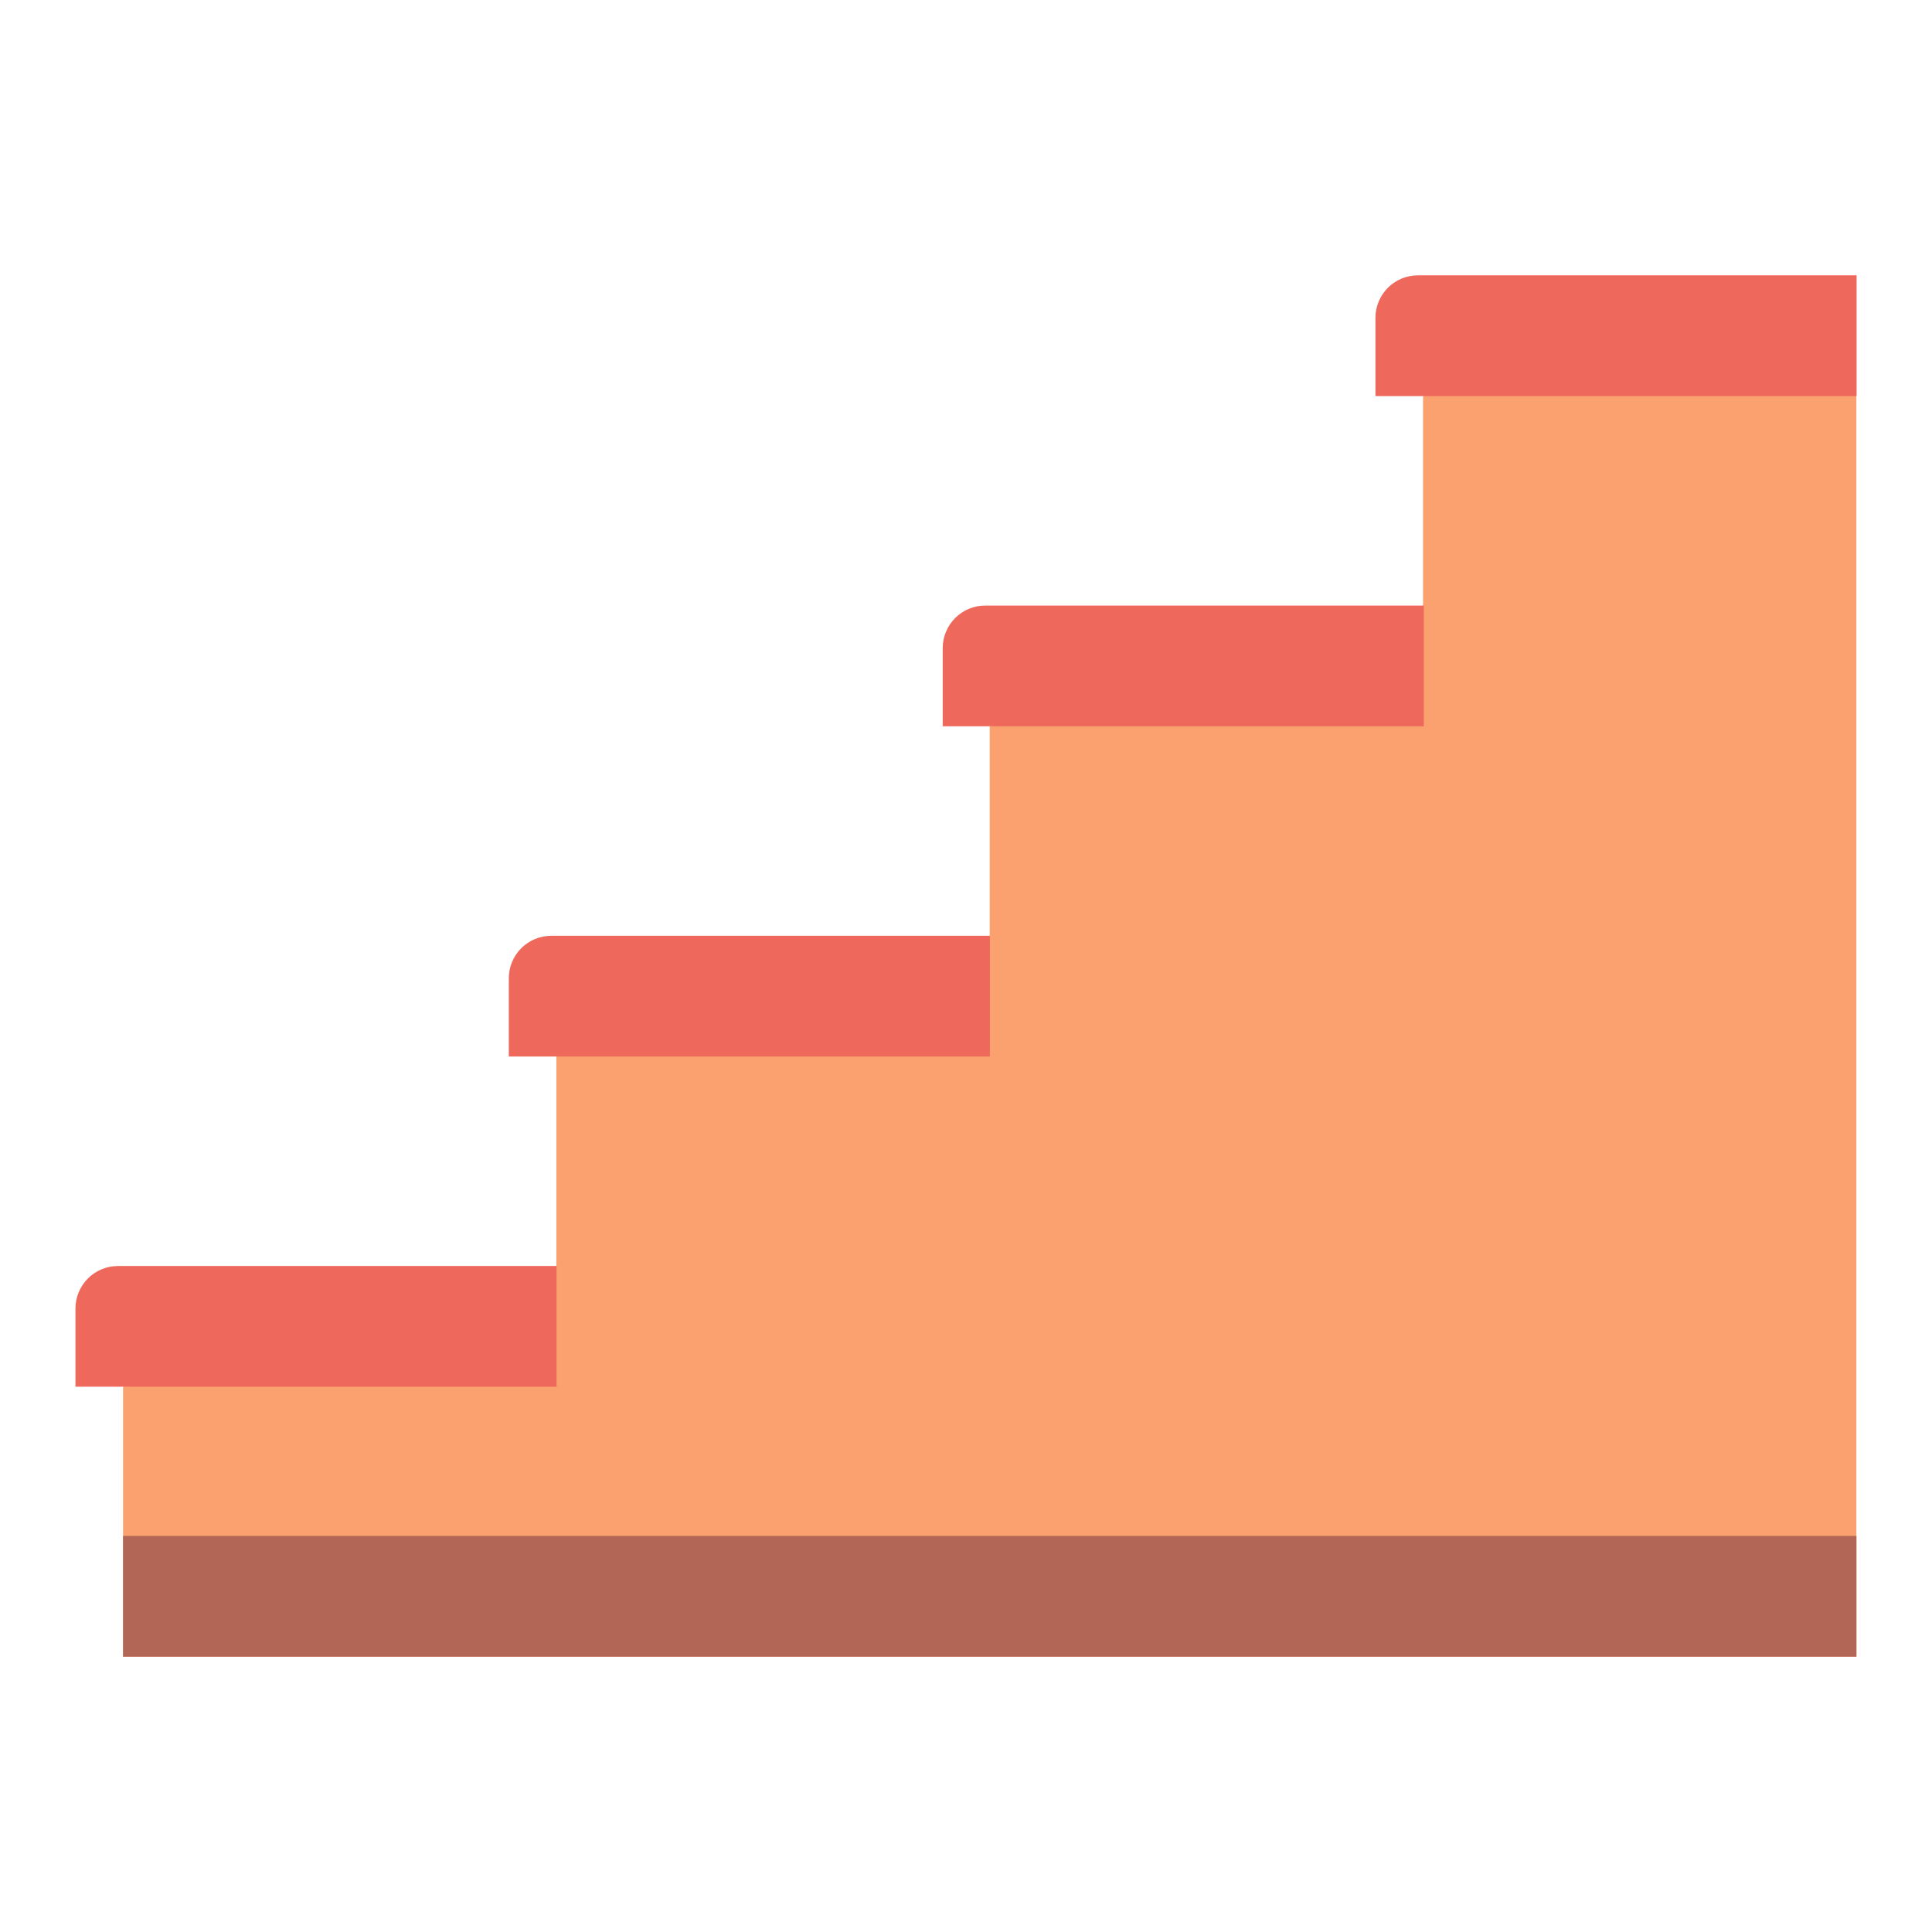
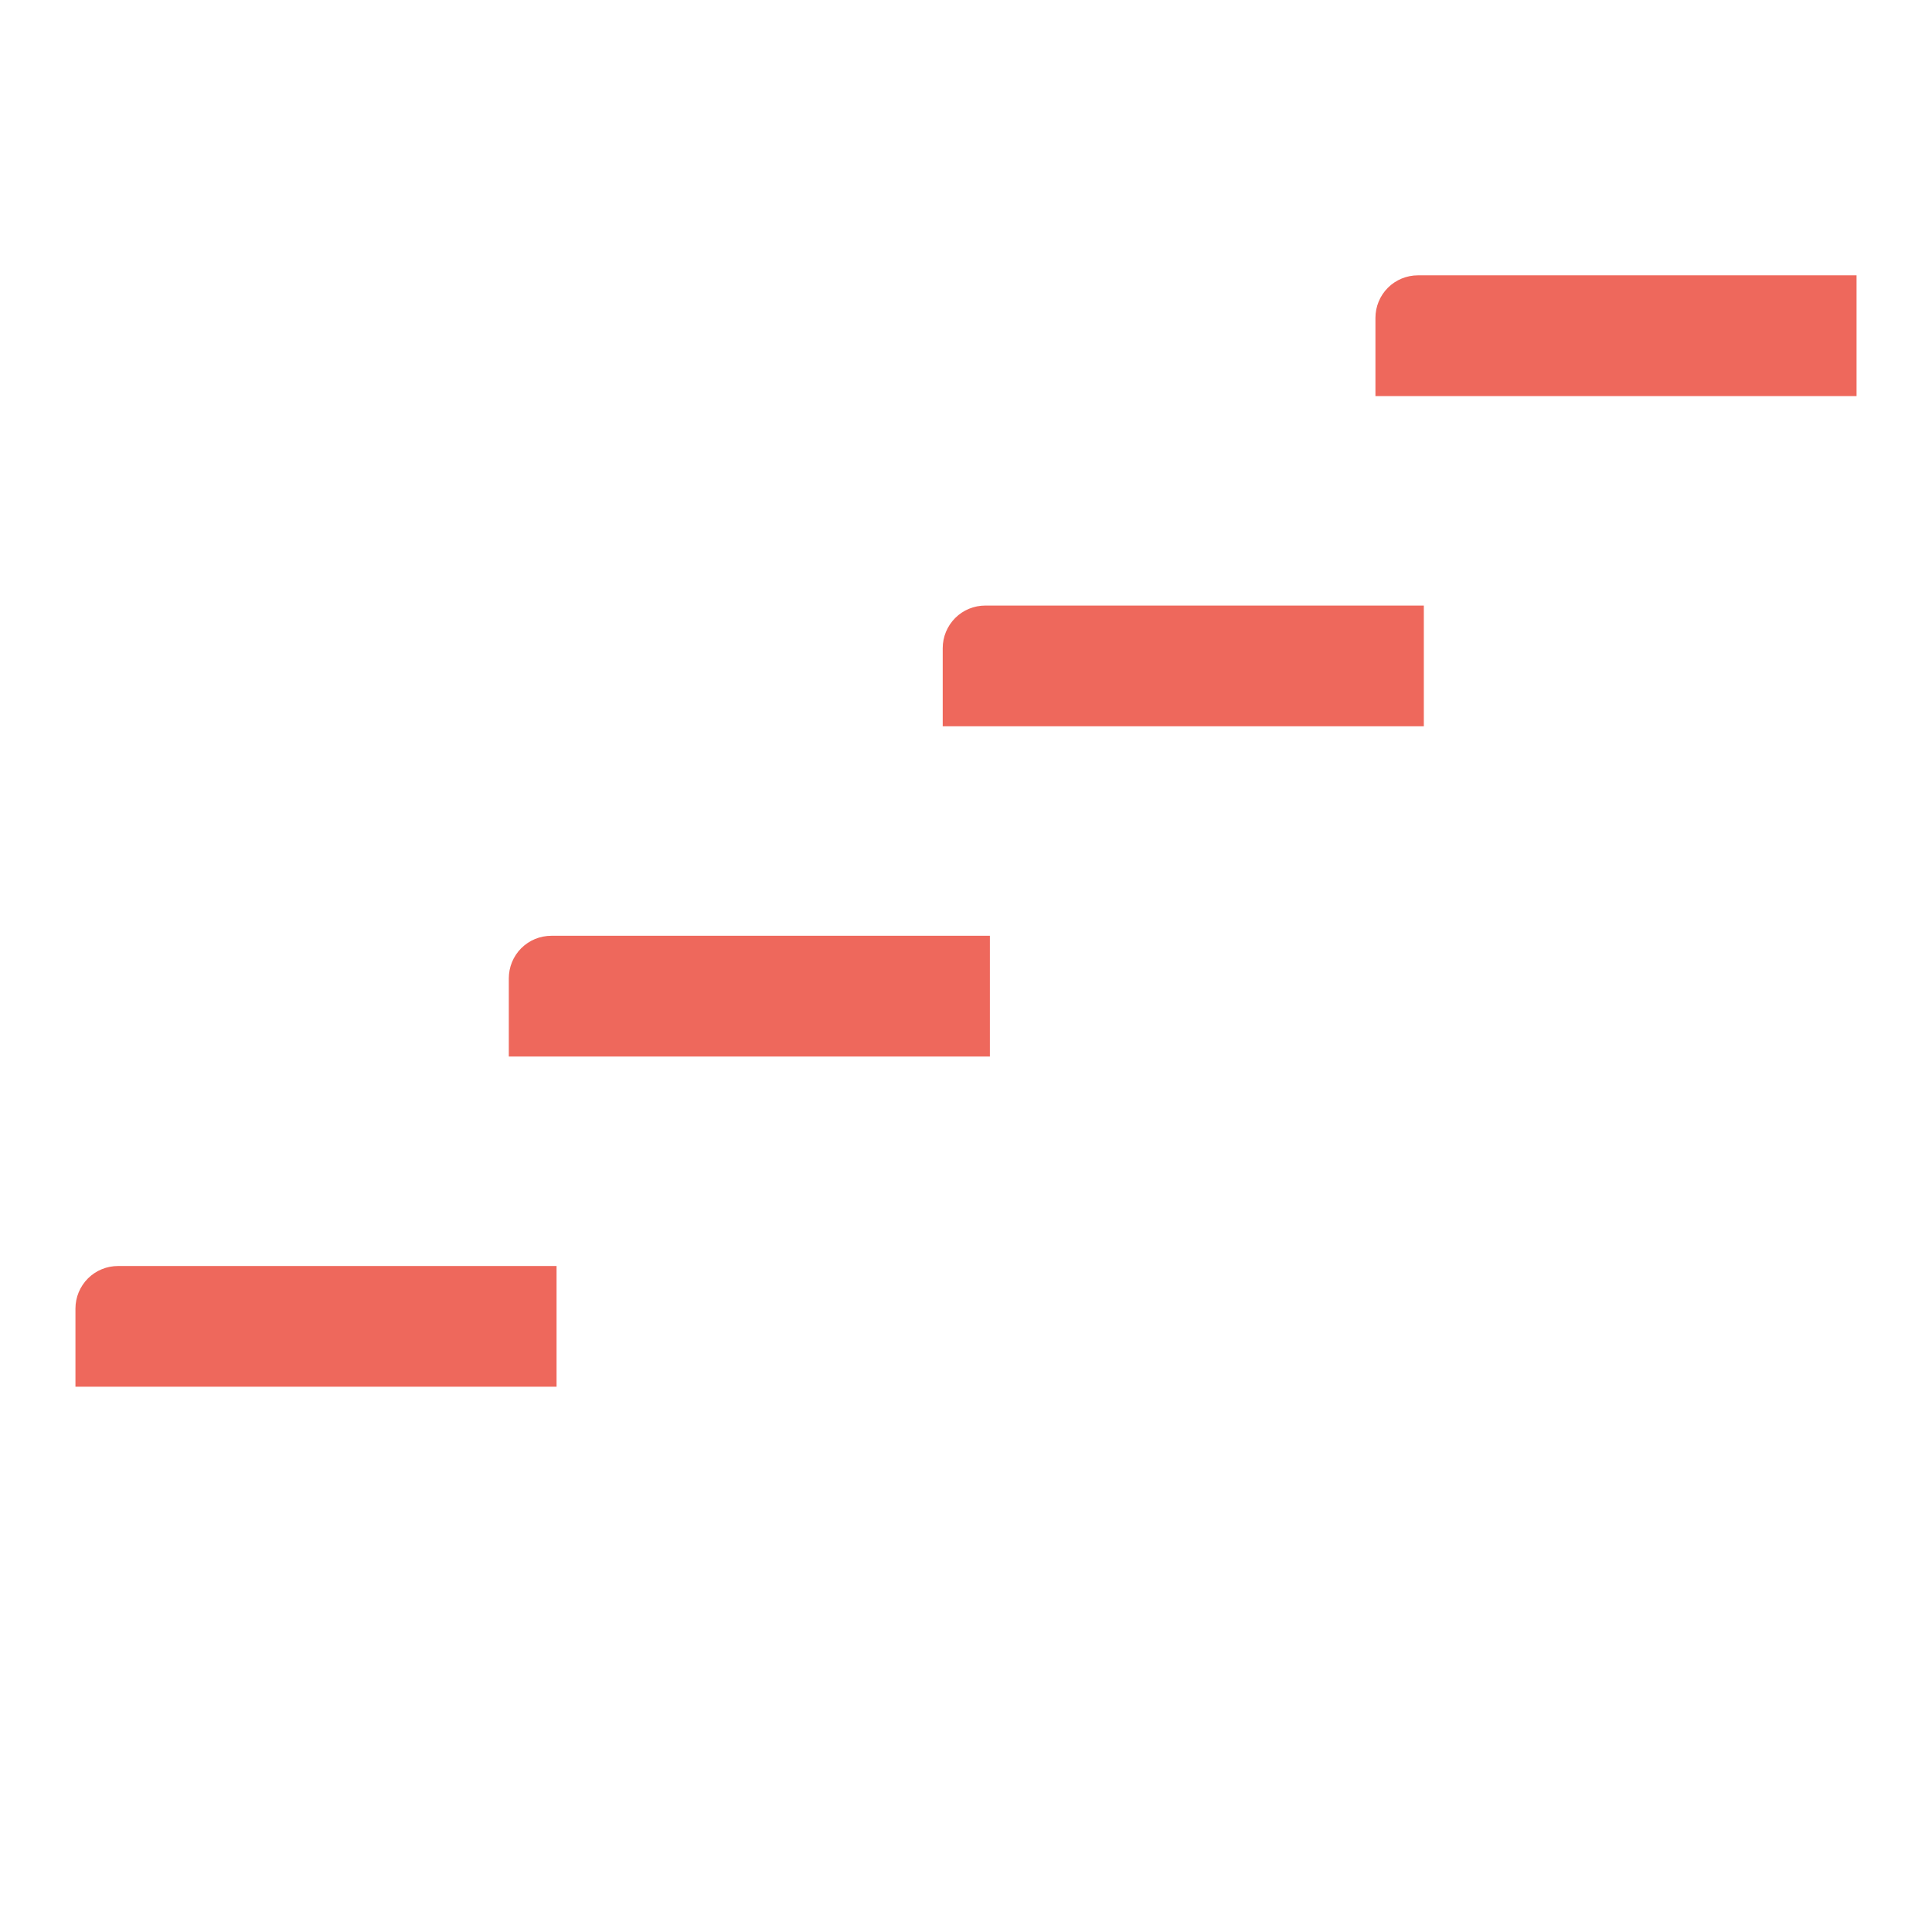
<svg xmlns="http://www.w3.org/2000/svg" width="39" height="39" viewBox="0 0 39 39" fill="none">
-   <path d="M28.726 7.994V12.224L19.979 14.661V18.89L11.231 21.328V25.556L2.484 27.994V33.441H37.473V5.558L28.726 7.994Z" fill="#FBA16F" />
-   <path d="M37.475 31.005H2.484V33.442H37.475V31.005Z" fill="#B26656" />
  <path d="M11.235 27.993H1.523V26.415C1.523 26.187 1.614 25.969 1.775 25.807C1.936 25.646 2.155 25.556 2.383 25.556H11.235V27.993ZM19.982 18.89H11.13C11.017 18.89 10.905 18.912 10.801 18.955C10.697 18.998 10.602 19.062 10.522 19.141C10.442 19.221 10.379 19.316 10.336 19.42C10.293 19.524 10.271 19.636 10.271 19.749V21.327H19.982V18.89ZM28.742 12.224H19.89C19.662 12.224 19.443 12.314 19.282 12.475C19.121 12.637 19.03 12.855 19.03 13.083V14.661H28.742V12.224ZM37.477 5.558H28.624C28.396 5.558 28.177 5.648 28.016 5.809C27.855 5.971 27.765 6.189 27.765 6.417V7.995H37.477V5.558Z" fill="#EE685C" />
</svg>